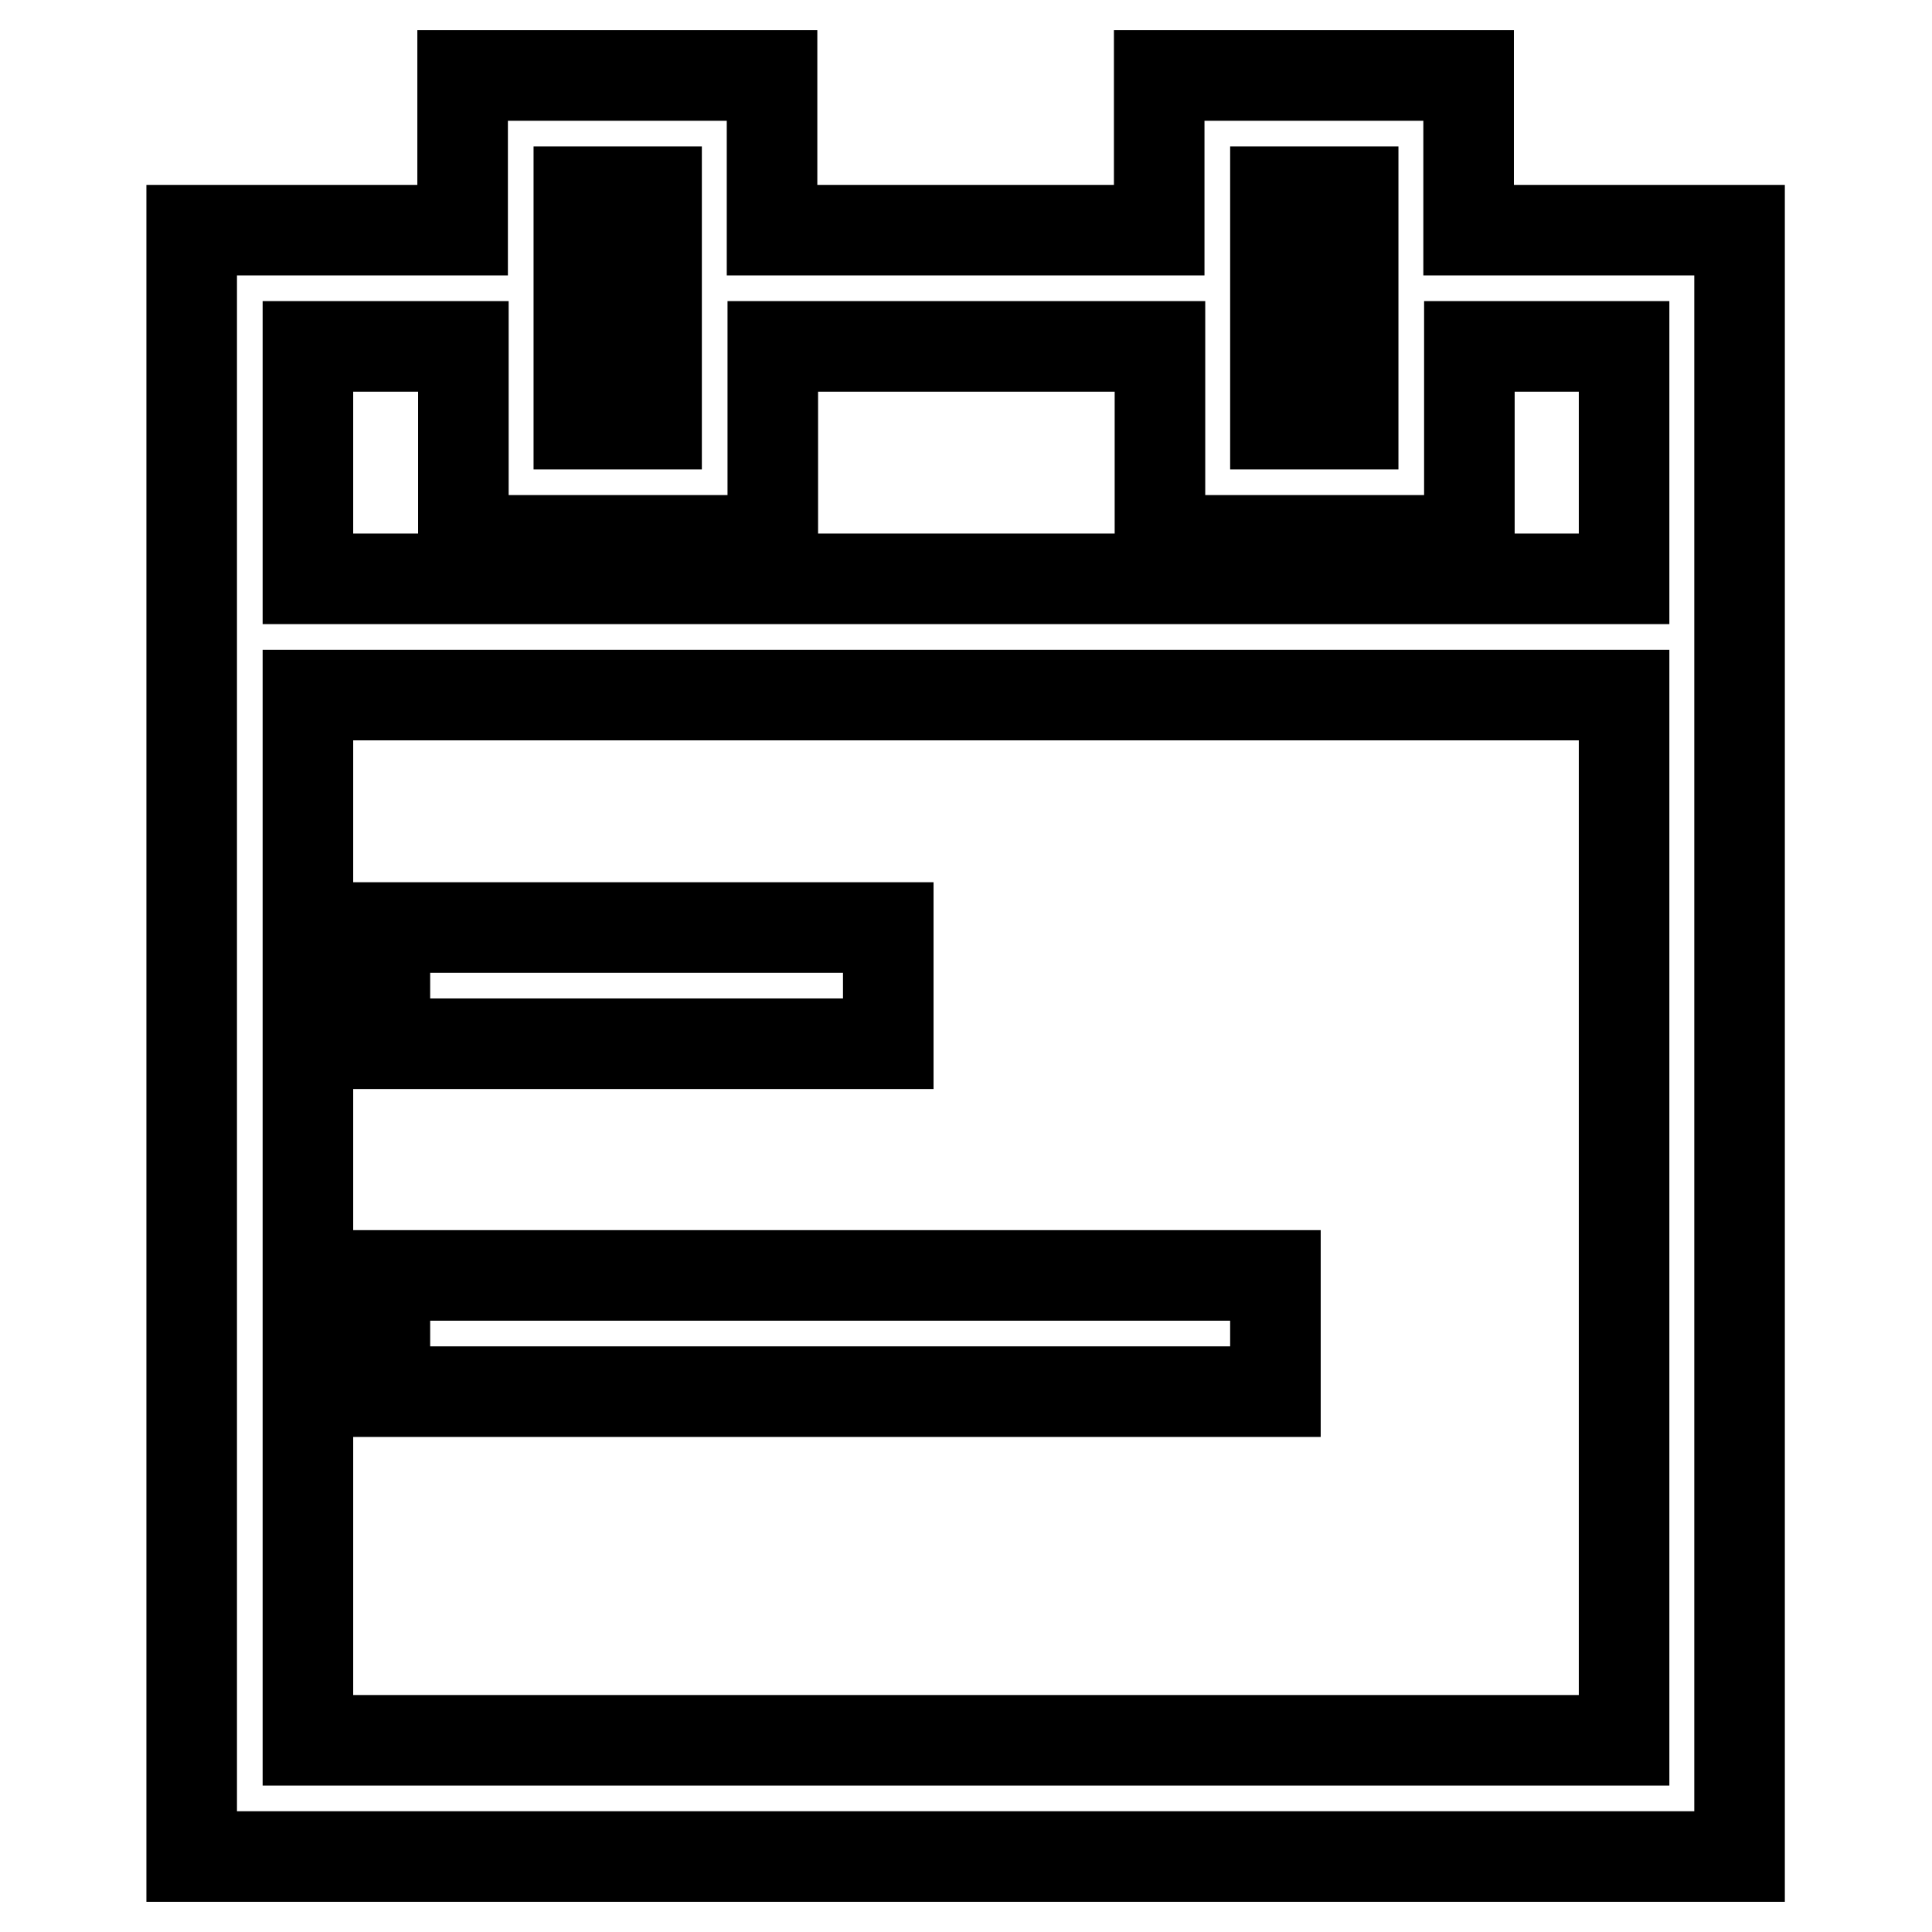
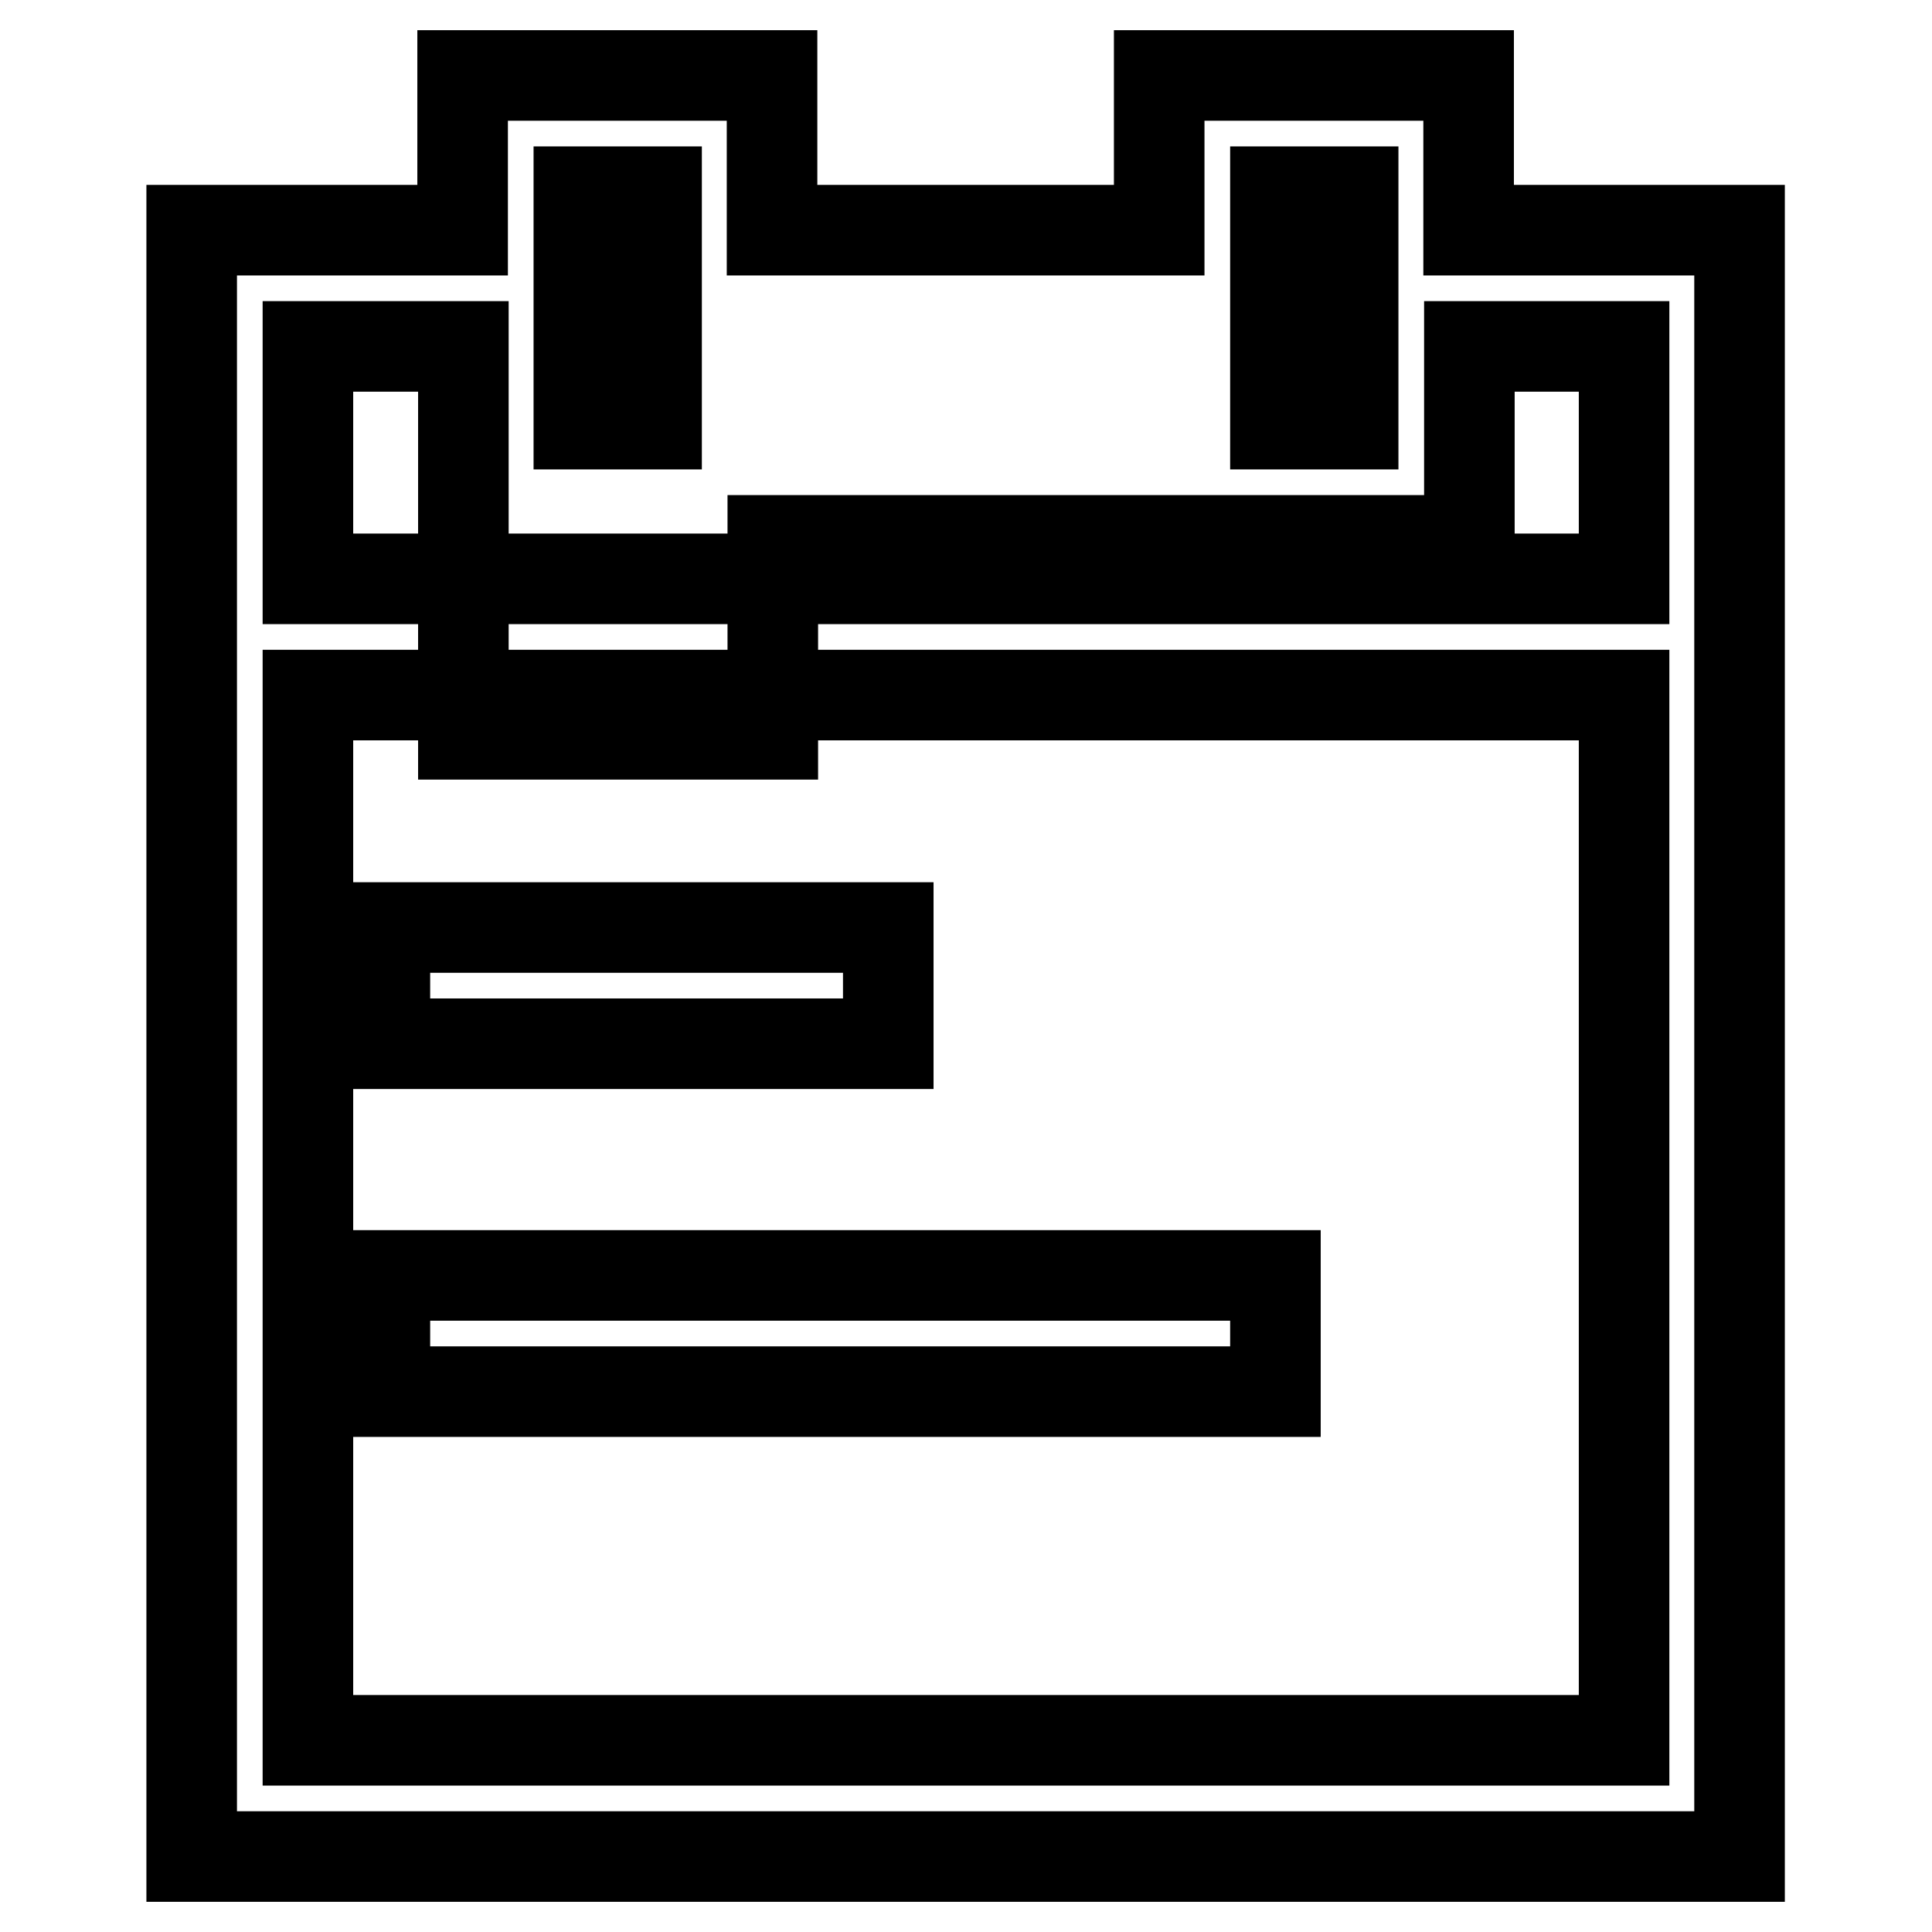
<svg xmlns="http://www.w3.org/2000/svg" version="1.1" x="0px" y="0px" viewBox="0 0 256 256" enable-background="new 0 0 256 256" xml:space="preserve">
  <g>
-     <path stroke-width="12" fill-opacity="0" stroke="#000000" d="M25.4,246V30.5h35.9V10h41v20.5h51.3V10h41v20.5h35.9V246H25.4z M87,45.9L87,45.9V30.5l0,0v-5.1H76.7v30.8 H87V45.9z M179.3,25.4H169v30.8h10.3V25.4z M215.2,45.9h-20.5v25.7h-41V45.9h-51.3v25.7h-41V45.9H40.8v30.8h174.4V45.9z  M215.2,92.1H40.8v138.5h174.4V92.1z M117.7,138.3H51v-15.4h66.7V138.3z M169,184.4H51V169h118V184.4z" />
+     <path stroke-width="12" fill-opacity="0" stroke="#000000" d="M25.4,246V30.5h35.9V10h41v20.5h51.3V10h41v20.5h35.9V246H25.4z M87,45.9L87,45.9V30.5l0,0v-5.1H76.7v30.8 H87V45.9z M179.3,25.4H169v30.8h10.3V25.4z M215.2,45.9h-20.5v25.7h-41h-51.3v25.7h-41V45.9H40.8v30.8h174.4V45.9z  M215.2,92.1H40.8v138.5h174.4V92.1z M117.7,138.3H51v-15.4h66.7V138.3z M169,184.4H51V169h118V184.4z" />
  </g>
</svg>